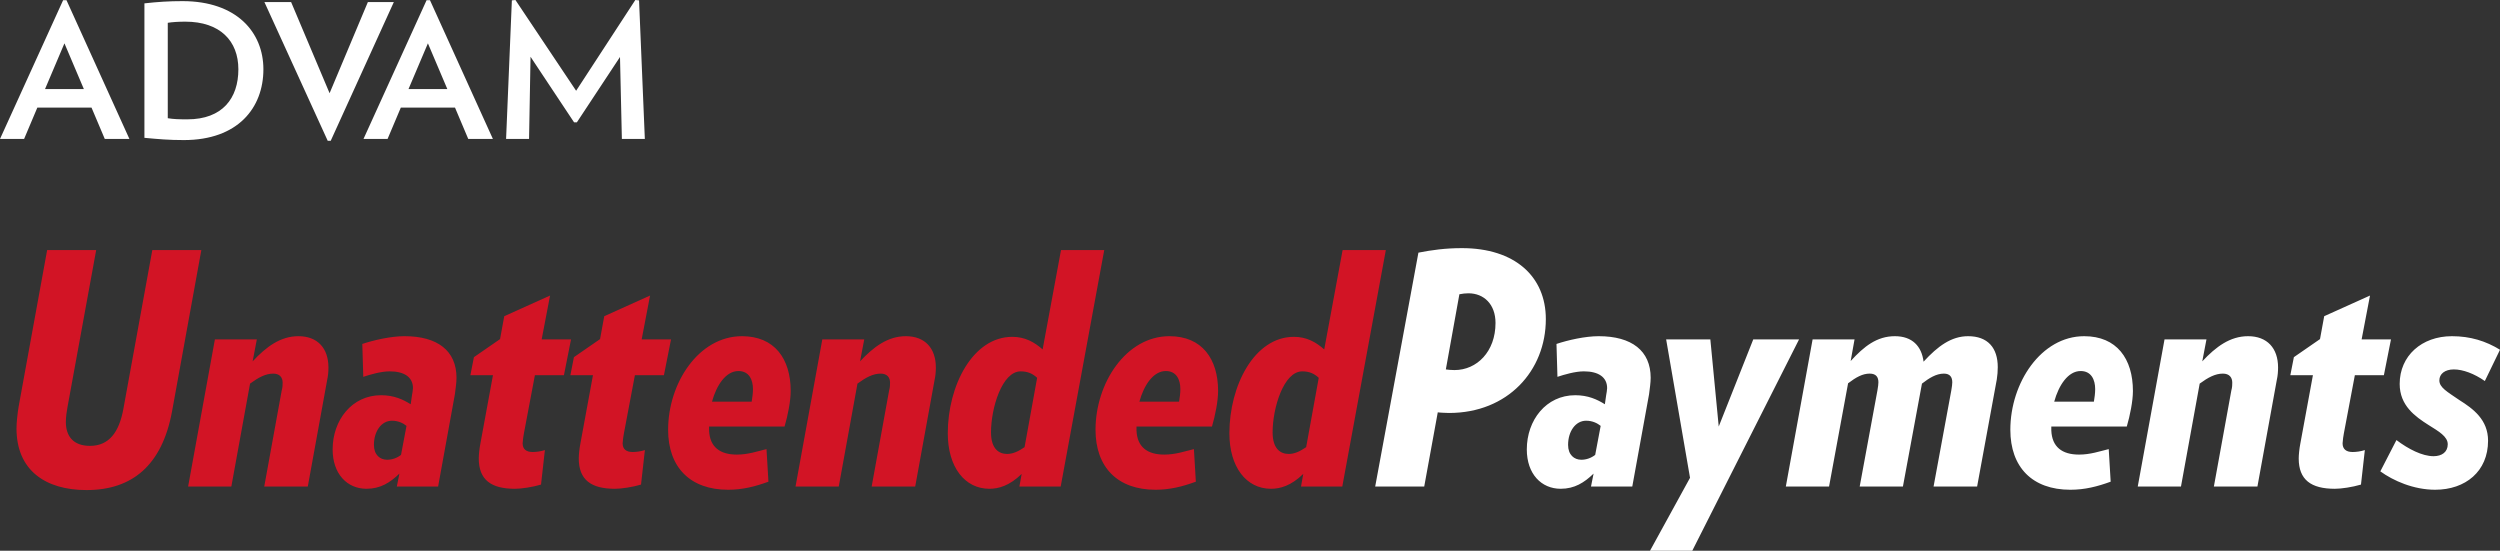
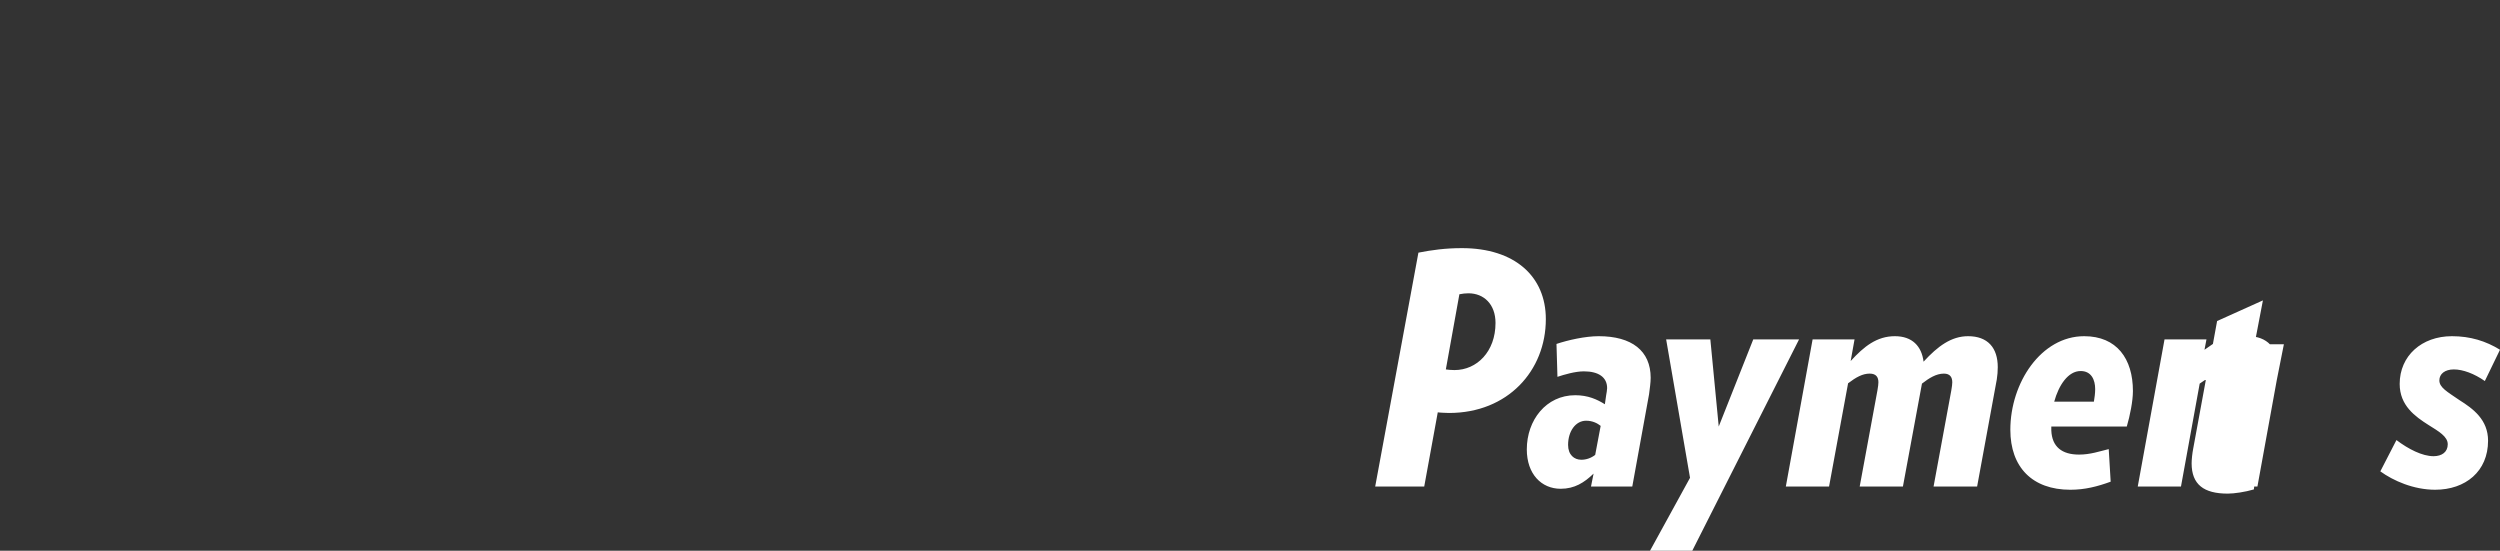
<svg xmlns="http://www.w3.org/2000/svg" id="Layer_1" viewBox="0 0 2626.112 578.492">
  <rect x="0" y="0" width="2626.112" height="578.492" fill="#333333" stroke="none" />
  <g fill="#FFF">
-     <path d="M110.07 145.966L96.125 113.01H39.231L25.31 145.966H0L66.307.197h3.533l66.11 145.769h-25.88zM67.689 45.518L47.296 93.58h40.8L67.689 45.518zM193.111 147.14c-15.688 0-26.889-.988-41.403-2.359V3.533c13.933-1.569 25.715-2.348 40.021-2.348 56.895 0 84.958 32.759 84.958 71.606 0 40.405-26.681 74.349-83.576 74.349zm1.557-124.387c-7.065 0-13.34.395-18.43 1.185v100.239c6.077.988 11.167 1.186 20.591 1.186 36.884 0 53.571-22.173 53.571-52.572 0-29.83-19.231-50.038-55.732-50.038zM491.877 145.966l-13.934-32.956h-56.895l-13.933 32.956H381.83L448.114.197h3.544l66.109 145.769h-25.89zm-42.38-100.448L429.102 93.58h40.8l-20.405-48.062zM653.241 145.966l-1.964-86.121-45.309 68.655h-2.94l-45.727-68.864-1.558 86.33H531.62L537.686.395 541.427 0l63.762 95.347L667.373 0l3.915.395 6.077 145.571h-24.124zM347.386 147.918h-3.126L277.744 2.162h28.052l40.417 95.742 40.219-95.742h27.273l-66.319 145.756z" />
-   </g>
-   <path fill="#D21425" d="M180.666 432.447c-10.504 56.249-41.679 82.341-89.795 82.341-43.034 0-73.531-20.67-73.531-64.721 0-6.1 1.017-15.926 2.372-23.72L49.53 262.683h51.506l-30.159 165.02c-.677 3.389-1.694 10.165-1.694 15.587 0 14.57 7.455 25.075 25.414 25.075 19.992 0 30.497-14.57 34.902-38.29l30.497-167.393h51.505l-30.835 169.765zM343.652 399.239L323.321 511.06h-45.745l18.298-100.639c1.017-3.728 1.017-6.438 1.017-8.472 0-5.422-3.05-9.488-9.827-9.488-8.133 0-15.587 4.066-24.397 10.505L243.014 511.06h-45.406l28.125-154.517h44.051l-4.405 23.042c14.231-15.248 29.141-26.431 48.117-26.431 19.992 0 31.513 12.538 31.513 32.869-.001 4.068-.34 8.811-1.357 13.216zM477.835 414.148l-17.62 96.912h-43.373l2.711-13.554c-9.827 9.487-19.993 15.926-34.563 15.926-20.331 0-35.58-15.587-35.58-41.34 0-30.836 20.331-56.928 50.828-56.928 13.554 0 23.042 4.405 31.175 9.488l1.355-9.488c.339-1.693 1.017-5.76 1.017-7.454 0-11.521-9.149-17.62-24.397-17.62-9.149 0-20.67 3.388-27.786 5.76l-1.017-34.562c12.199-4.066 30.158-8.133 44.39-8.133 34.563 0 54.555 15.249 54.555 43.712 0 5.083-1.017 11.861-1.695 17.281zm-66.076 27.787c-11.182 0-18.976 11.183-18.976 25.414 0 10.505 6.438 15.587 13.893 15.587 5.083 0 10.166-1.694 14.57-5.082l5.761-30.497c-3.388-2.711-8.47-5.422-15.248-5.422zM592.37 394.156h-30.497l-11.521 60.994c-.34 1.355-1.355 8.471-1.355 10.504 0 6.1 3.727 9.149 10.504 9.149 4.066 0 8.811-.678 12.877-2.033l-4.066 36.257c-9.149 2.711-20.67 4.405-27.447 4.405-25.075 0-37.951-9.488-37.951-31.853 0-3.727.678-10.504 1.693-15.587l13.216-71.837h-23.72l3.728-18.976 27.446-18.976 4.406-24.059 48.117-21.687-8.811 46.084h30.836l-7.455 37.615zM697.413 394.156h-30.498l-11.52 60.994c-.34 1.355-1.355 8.471-1.355 10.504 0 6.1 3.727 9.149 10.504 9.149 4.066 0 8.811-.678 12.877-2.033l-4.066 36.257c-9.15 2.711-20.67 4.405-27.447 4.405-25.076 0-37.951-9.488-37.951-31.853 0-3.727.678-10.504 1.693-15.587l13.215-71.837h-23.719l3.727-18.976 27.447-18.976 4.406-24.059 48.115-21.687-8.809 46.084h30.834l-7.453 37.615zM701.819 451.423c0-49.134 32.191-98.268 77.598-98.268 34.223 0 51.166 23.72 51.166 57.605 0 10.504-3.049 25.752-6.438 37.273h-79.291v4.066c.678 17.281 11.182 25.414 29.141 25.414 11.859 0 21.348-3.389 31.174-5.761l2.033 34.224c-13.893 5.083-27.107 8.472-42.355 8.472-39.985.001-63.028-23.719-63.028-63.025zm87.764-29.481c.678-4.066 1.355-8.81 1.355-13.215 0-9.827-4.066-18.976-15.25-18.976-13.215 0-23.041 14.909-27.785 32.19h41.68zM981.706 399.239L961.374 511.06H915.63l18.297-100.639c1.018-3.728 1.018-6.438 1.018-8.472 0-5.422-3.049-9.488-9.826-9.488-8.133 0-15.588 4.066-24.398 10.505L881.069 511.06h-45.406l28.125-154.517h44.051l-4.406 23.042c14.232-15.248 29.143-26.431 48.117-26.431 19.992 0 31.514 12.538 31.514 32.869-.003 4.068-.343 8.811-1.358 13.216zM1114.194 511.061h-43.373l2.373-13.215c-12.877 12.537-24.398 15.587-33.885 15.587-26.092 0-43.713-23.042-43.713-58.282 0-49.812 26.092-101.317 67.771-101.317 13.215 0 23.041 5.422 31.852 13.216l19.314-104.366h45.406l-45.745 248.377zm-42.018-120.97c-19.652 0-31.174 38.629-31.174 64.043 0 17.62 8.471 22.703 16.943 22.703 6.1 0 11.859-2.711 18.297-7.116l13.215-72.854c-4.742-4.405-9.826-6.776-17.281-6.776zM1150.786 451.423c0-49.134 32.189-98.268 77.596-98.268 34.225 0 51.168 23.72 51.168 57.605 0 10.504-3.051 25.752-6.439 37.273h-79.291v4.066c.678 17.281 11.182 25.414 29.141 25.414 11.861 0 21.348-3.389 31.176-5.761l2.033 34.224c-13.895 5.083-27.109 8.472-42.357 8.472-39.986.001-63.027-23.719-63.027-63.025zm87.761-29.481c.678-4.066 1.355-8.81 1.355-13.215 0-9.827-4.066-18.976-15.248-18.976-13.215 0-23.043 14.909-27.785 32.19h41.678zM1410 511.061h-43.373l2.373-13.215c-12.877 12.537-24.398 15.587-33.885 15.587-26.092 0-43.713-23.042-43.713-58.282 0-49.812 26.092-101.317 67.771-101.317 13.215 0 23.041 5.422 31.852 13.216l19.314-104.366h45.406L1410 511.061zm-42.017-120.97c-19.652 0-31.174 38.629-31.174 64.043 0 17.62 8.471 22.703 16.943 22.703 6.1 0 11.859-2.711 18.297-7.116l13.215-72.854c-4.742-4.405-9.826-6.776-17.281-6.776z" />
-   <path fill="#FFF" d="M1522.155 433.803c-1.016 0-10.842-.339-11.859-.678l-14.232 77.936h-51.504l45.406-245.667c13.893-2.711 28.123-4.744 45.744-4.744 55.572 0 88.102 29.818 88.102 74.547-.001 54.216-39.985 98.606-101.657 98.606zm20.332-125.714c-2.711 0-6.438.338-9.488 1.016l-14.232 78.953c2.373.339 5.422.678 9.15.678 23.381 0 43.033-19.314 43.033-49.473 0-19.654-12.2-31.174-28.463-31.174zM1732.243 414.148l-17.621 96.912h-43.373l2.711-13.554c-9.826 9.487-19.992 15.926-34.562 15.926-20.332 0-35.58-15.587-35.58-41.34 0-30.836 20.332-56.928 50.828-56.928 13.555 0 23.043 4.405 31.174 9.488l1.355-9.488c.34-1.693 1.018-5.76 1.018-7.454 0-11.521-9.148-17.62-24.398-17.62-9.148 0-20.67 3.388-27.785 5.76l-1.016-34.562c12.197-4.066 30.156-8.133 44.389-8.133 34.562 0 54.555 15.249 54.555 43.712-.002 5.083-1.018 11.861-1.695 17.281zm-66.076 27.787c-11.182 0-18.977 11.183-18.977 25.414 0 10.505 6.439 15.587 13.893 15.587 5.084 0 10.166-1.694 14.572-5.082l5.76-30.497c-3.389-2.711-8.471-5.422-15.248-5.422zM1777.649 578.492h-44.391l42.018-76.581-25.074-145.367h46.422l8.811 91.49 36.258-91.49h48.117l-112.161 221.948zM2097.522 398.562l-20.67 112.499h-45.746l18.637-100.978c.678-4.066 1.018-6.438 1.018-8.472 0-5.422-2.373-9.149-8.811-9.149-8.133 0-15.588 4.744-23.043 10.505l-19.992 108.094h-45.406l18.639-100.978c.678-4.066 1.016-6.438 1.016-8.472 0-5.422-2.371-9.149-9.148-9.149-7.455 0-14.232 3.728-22.703 10.166l-19.992 108.433h-45.406l28.125-154.517h44.051l-4.066 22.703c13.893-15.248 27.447-26.092 46.422-26.092 18.299 0 28.125 10.505 30.158 26.77 14.91-16.265 29.141-26.77 46.762-26.77 20.67 0 31.174 12.199 31.174 32.53-.003 4.067-.341 8.81-1.019 12.877zM2111.749 451.423c0-49.134 32.189-98.268 77.596-98.268 34.225 0 51.168 23.72 51.168 57.605 0 10.504-3.051 25.752-6.439 37.273h-79.291v4.066c.678 17.281 11.182 25.414 29.141 25.414 11.861 0 21.348-3.389 31.176-5.761l2.033 34.224c-13.895 5.083-27.109 8.472-42.357 8.472-39.986.001-63.027-23.719-63.027-63.025zm87.761-29.481c.678-4.066 1.355-8.81 1.355-13.215 0-9.827-4.066-18.976-15.248-18.976-13.215 0-23.043 14.909-27.785 32.19h41.678zM2391.633 399.239l-20.33 111.821h-45.746l18.299-100.639c1.016-3.728 1.016-6.438 1.016-8.472 0-5.422-3.049-9.488-9.826-9.488-8.133 0-15.586 4.066-24.396 10.505l-19.654 108.094h-45.406l28.125-154.517h44.051l-4.404 23.042c14.23-15.248 29.141-26.431 48.117-26.431 19.992 0 31.512 12.538 31.512 32.869-.002 4.068-.34 8.811-1.358 13.216zM2504.131 394.156h-30.496l-11.521 60.994c-.34 1.355-1.355 8.471-1.355 10.504 0 6.1 3.727 9.149 10.504 9.149 4.066 0 8.811-.678 12.877-2.033l-4.066 36.257c-9.148 2.711-20.67 4.405-27.447 4.405-25.074 0-37.951-9.488-37.951-31.853 0-3.727.678-10.504 1.693-15.587l13.217-71.837h-23.721l3.727-18.976 27.447-18.976 4.406-24.059 48.117-21.687-8.811 46.084h30.836l-7.456 37.615zM2610.186 400.256c-11.182-7.794-23.041-12.198-32.529-12.198s-15.248 4.743-15.248 11.521c0 7.455 8.133 11.86 21.008 20.67 14.572 9.149 30.158 20.67 30.158 42.695 0 32.191-23.719 51.506-55.57 51.506-22.703 0-44.051-9.488-57.605-19.314l16.941-32.869c12.539 9.488 27.109 16.942 38.969 16.942 8.811 0 14.91-4.404 14.91-12.537s-9.488-13.554-20.332-20.331c-13.893-8.811-30.158-20.331-30.158-43.034 0-29.48 23.043-50.15 54.895-50.15 19.314 0 35.58 5.083 50.488 14.232l-15.927 32.867z" />
+     </g>
+   <path fill="#FFF" d="M1522.155 433.803c-1.016 0-10.842-.339-11.859-.678l-14.232 77.936h-51.504l45.406-245.667c13.893-2.711 28.123-4.744 45.744-4.744 55.572 0 88.102 29.818 88.102 74.547-.001 54.216-39.985 98.606-101.657 98.606zm20.332-125.714c-2.711 0-6.438.338-9.488 1.016l-14.232 78.953c2.373.339 5.422.678 9.15.678 23.381 0 43.033-19.314 43.033-49.473 0-19.654-12.2-31.174-28.463-31.174zM1732.243 414.148l-17.621 96.912h-43.373l2.711-13.554c-9.826 9.487-19.992 15.926-34.562 15.926-20.332 0-35.58-15.587-35.58-41.34 0-30.836 20.332-56.928 50.828-56.928 13.555 0 23.043 4.405 31.174 9.488l1.355-9.488c.34-1.693 1.018-5.76 1.018-7.454 0-11.521-9.148-17.62-24.398-17.62-9.148 0-20.67 3.388-27.785 5.76l-1.016-34.562c12.197-4.066 30.156-8.133 44.389-8.133 34.562 0 54.555 15.249 54.555 43.712-.002 5.083-1.018 11.861-1.695 17.281zm-66.076 27.787c-11.182 0-18.977 11.183-18.977 25.414 0 10.505 6.439 15.587 13.893 15.587 5.084 0 10.166-1.694 14.572-5.082l5.76-30.497c-3.389-2.711-8.471-5.422-15.248-5.422zM1777.649 578.492h-44.391l42.018-76.581-25.074-145.367h46.422l8.811 91.49 36.258-91.49h48.117l-112.161 221.948zM2097.522 398.562l-20.67 112.499h-45.746l18.637-100.978c.678-4.066 1.018-6.438 1.018-8.472 0-5.422-2.373-9.149-8.811-9.149-8.133 0-15.588 4.744-23.043 10.505l-19.992 108.094h-45.406l18.639-100.978c.678-4.066 1.016-6.438 1.016-8.472 0-5.422-2.371-9.149-9.148-9.149-7.455 0-14.232 3.728-22.703 10.166l-19.992 108.433h-45.406l28.125-154.517h44.051l-4.066 22.703c13.893-15.248 27.447-26.092 46.422-26.092 18.299 0 28.125 10.505 30.158 26.77 14.91-16.265 29.141-26.77 46.762-26.77 20.67 0 31.174 12.199 31.174 32.53-.003 4.067-.341 8.81-1.019 12.877zM2111.749 451.423c0-49.134 32.189-98.268 77.596-98.268 34.225 0 51.168 23.72 51.168 57.605 0 10.504-3.051 25.752-6.439 37.273h-79.291v4.066c.678 17.281 11.182 25.414 29.141 25.414 11.861 0 21.348-3.389 31.176-5.761l2.033 34.224c-13.895 5.083-27.109 8.472-42.357 8.472-39.986.001-63.027-23.719-63.027-63.025zm87.761-29.481c.678-4.066 1.355-8.81 1.355-13.215 0-9.827-4.066-18.976-15.248-18.976-13.215 0-23.043 14.909-27.785 32.19h41.678zM2391.633 399.239l-20.33 111.821h-45.746l18.299-100.639c1.016-3.728 1.016-6.438 1.016-8.472 0-5.422-3.049-9.488-9.826-9.488-8.133 0-15.586 4.066-24.396 10.505l-19.654 108.094h-45.406l28.125-154.517h44.051l-4.404 23.042c14.23-15.248 29.141-26.431 48.117-26.431 19.992 0 31.512 12.538 31.512 32.869-.002 4.068-.34 8.811-1.358 13.216zh-30.496l-11.521 60.994c-.34 1.355-1.355 8.471-1.355 10.504 0 6.1 3.727 9.149 10.504 9.149 4.066 0 8.811-.678 12.877-2.033l-4.066 36.257c-9.148 2.711-20.67 4.405-27.447 4.405-25.074 0-37.951-9.488-37.951-31.853 0-3.727.678-10.504 1.693-15.587l13.217-71.837h-23.721l3.727-18.976 27.447-18.976 4.406-24.059 48.117-21.687-8.811 46.084h30.836l-7.456 37.615zM2610.186 400.256c-11.182-7.794-23.041-12.198-32.529-12.198s-15.248 4.743-15.248 11.521c0 7.455 8.133 11.86 21.008 20.67 14.572 9.149 30.158 20.67 30.158 42.695 0 32.191-23.719 51.506-55.57 51.506-22.703 0-44.051-9.488-57.605-19.314l16.941-32.869c12.539 9.488 27.109 16.942 38.969 16.942 8.811 0 14.91-4.404 14.91-12.537s-9.488-13.554-20.332-20.331c-13.893-8.811-30.158-20.331-30.158-43.034 0-29.48 23.043-50.15 54.895-50.15 19.314 0 35.58 5.083 50.488 14.232l-15.927 32.867z" />
</svg>